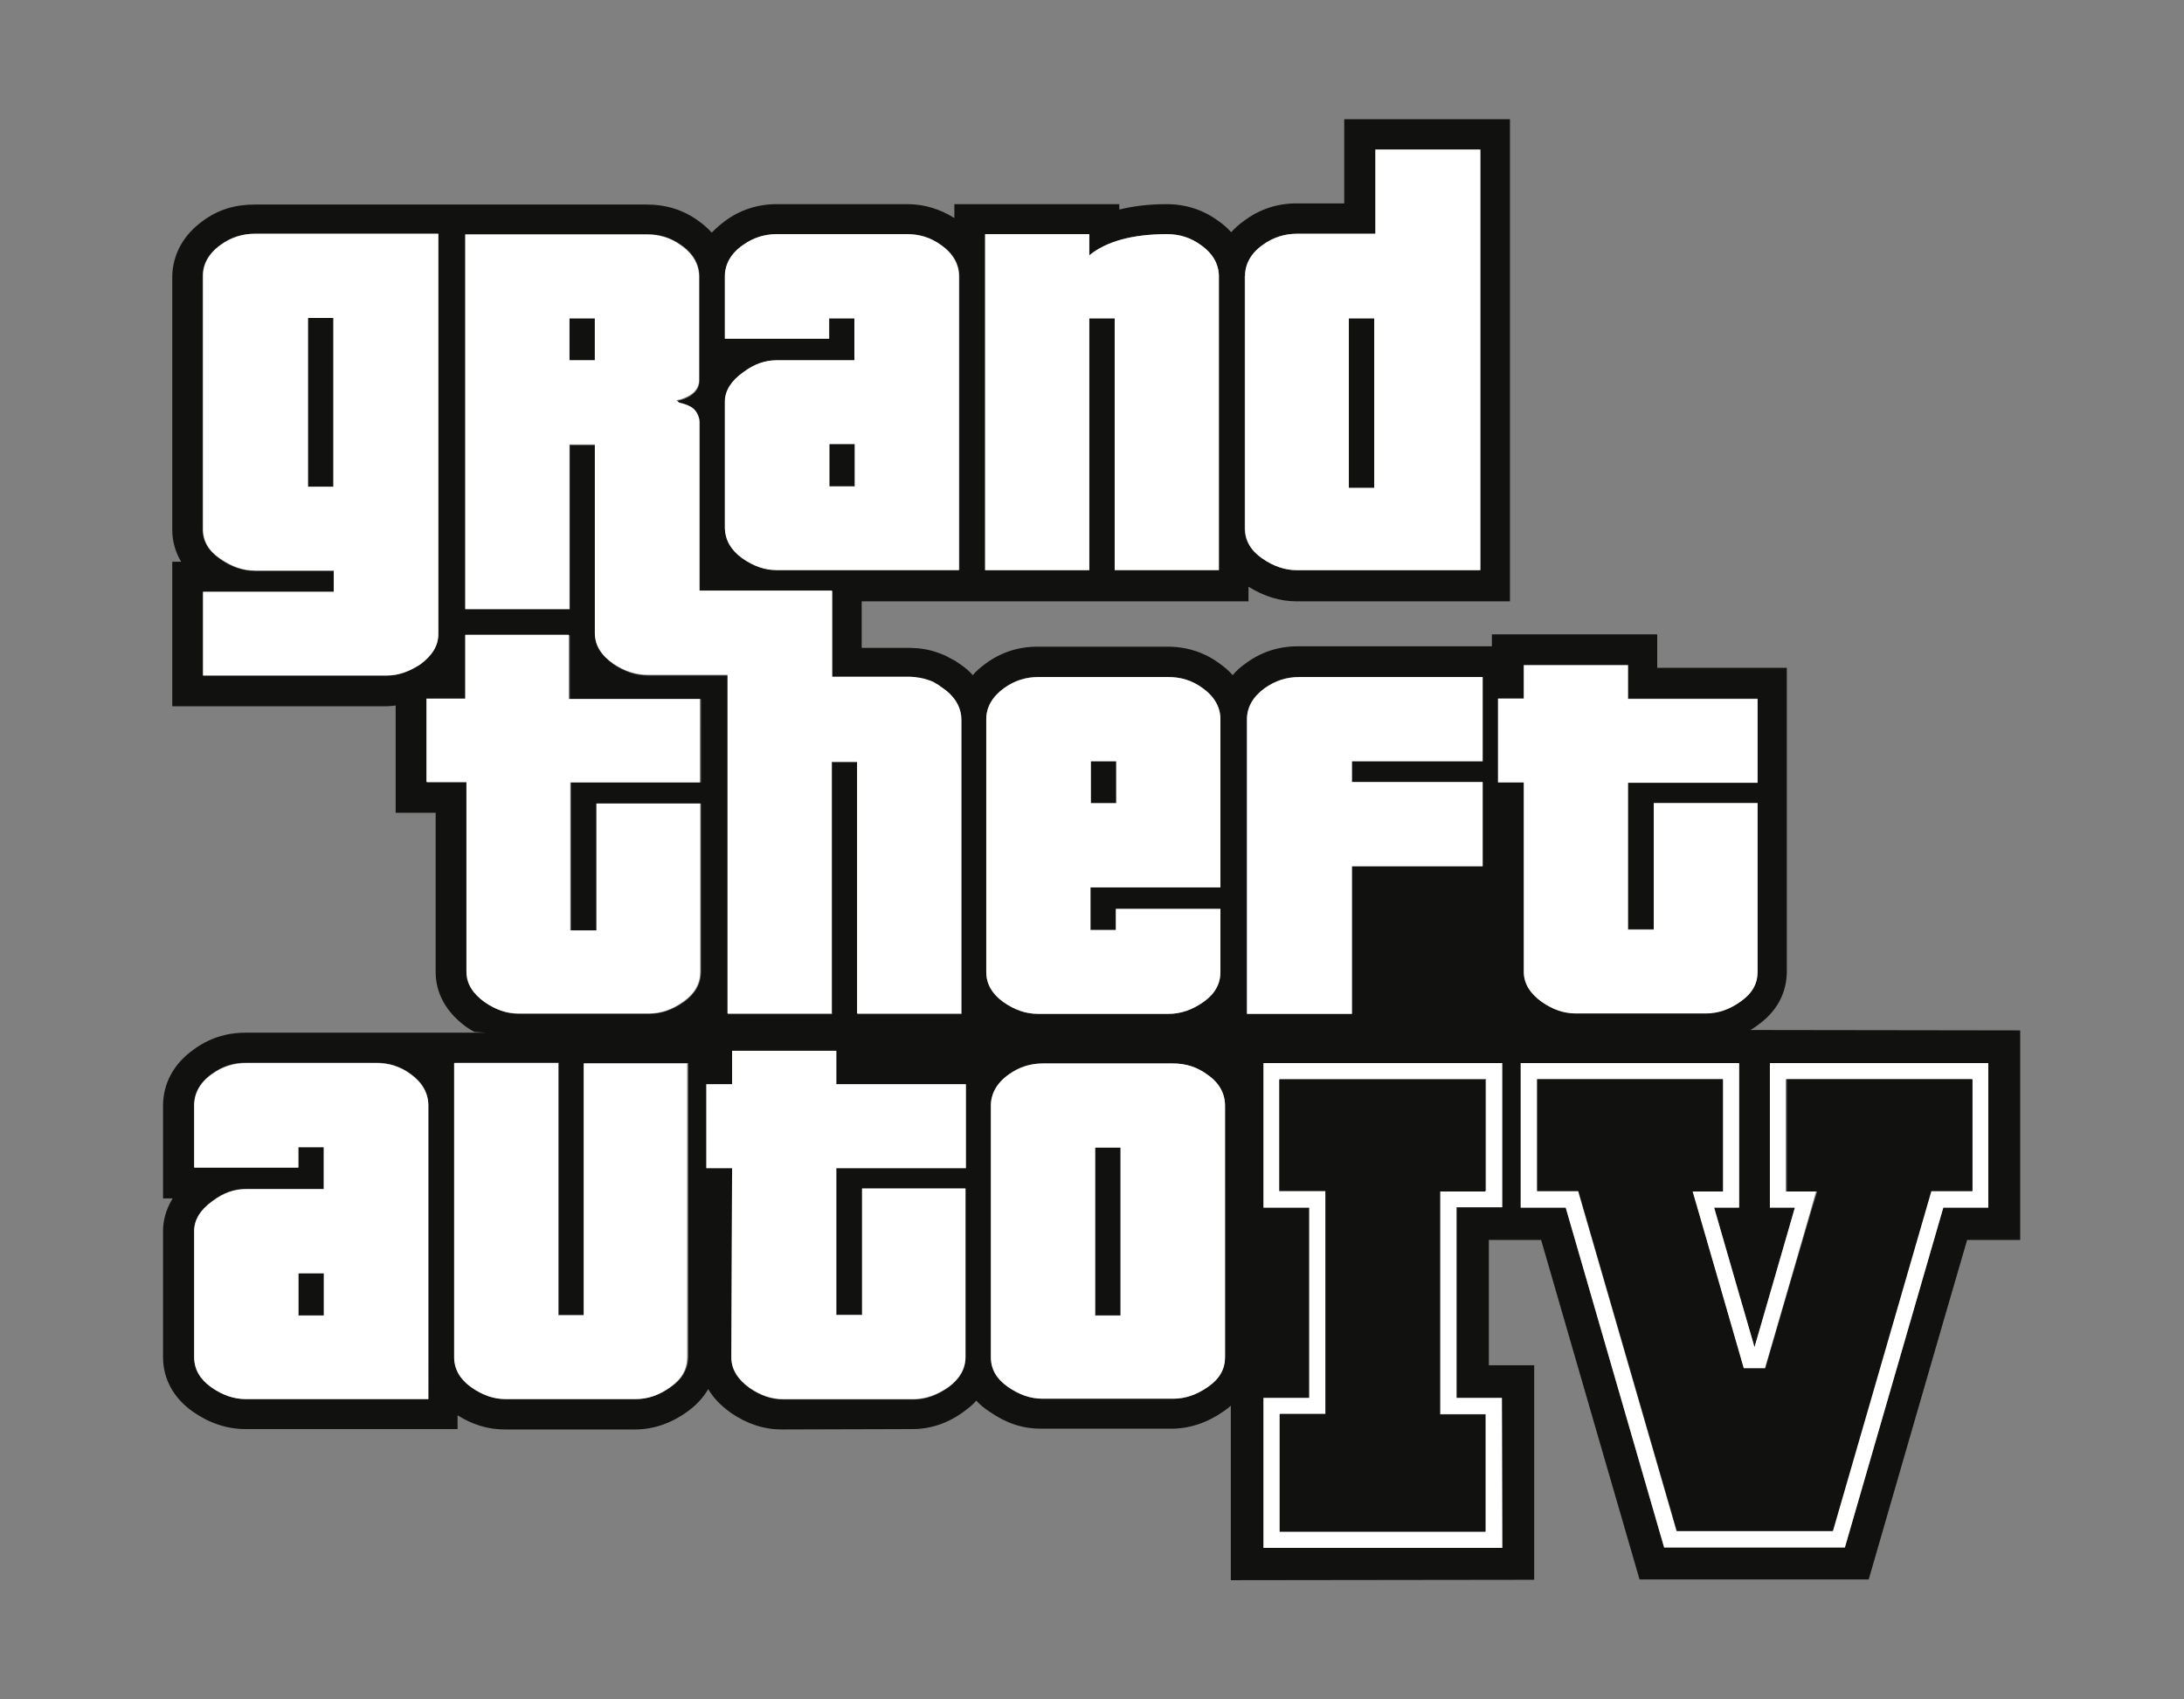
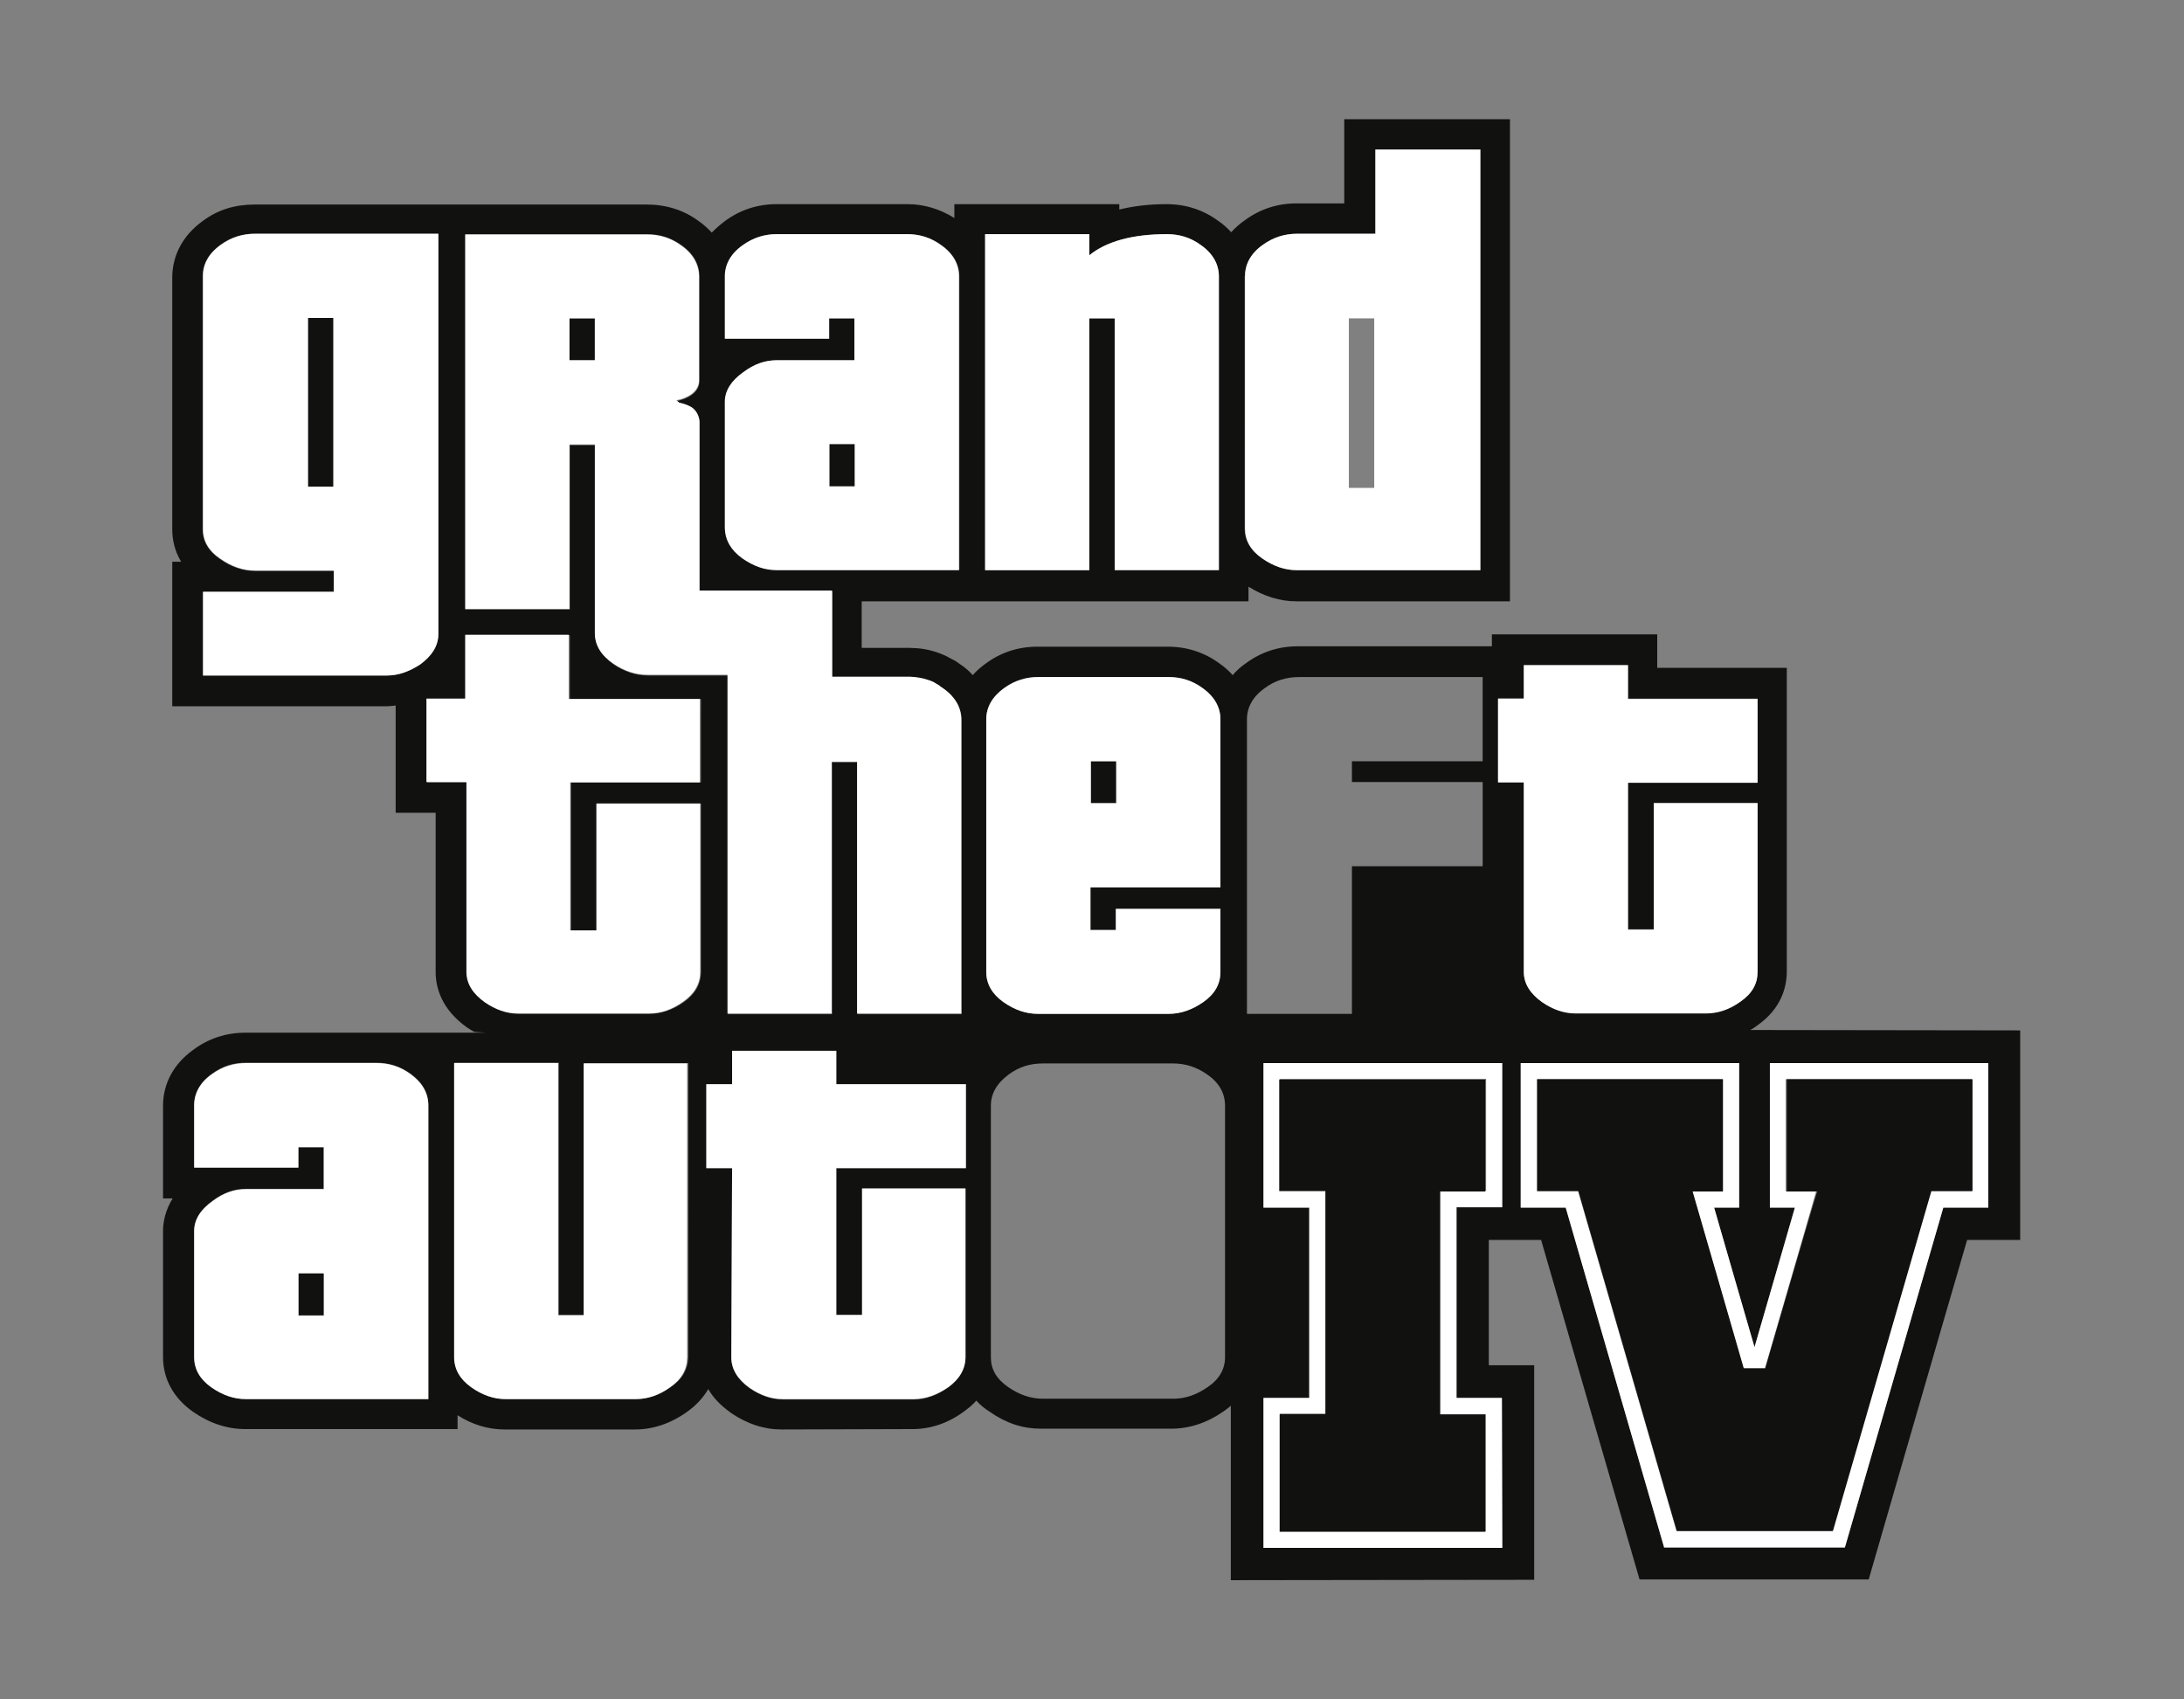
<svg xmlns="http://www.w3.org/2000/svg" version="1.1" id="Layer_1" x="0px" y="0px" viewBox="0 0 568 441.9" style="enable-background:new 0 0 568 441.9;" xml:space="preserve">
  <rect x="0" y="0" width="568" height="441.9" fill="#808080" stroke="none" />
  <style type="text/css">
	.st0{fill:#111210;}
	.st1{fill:#FFFFFF;}
</style>
  <g>
    <g>
-       <rect x="284.9" y="298.4" class="st0" width="6.6" height="43.7" />
      <rect x="77.7" y="331.1" class="st0" width="6.6" height="11" />
      <rect x="283.7" y="198" class="st0" width="6.6" height="10.9" />
      <rect x="215.7" y="115.5" class="st0" width="6.6" height="11" />
      <rect x="80.1" y="82.7" class="st0" width="6.6" height="43.9" />
      <rect x="148.1" y="82.8" class="st0" width="6.6" height="10.9" />
      <path class="st0" d="M456.3,267.9c-0.1,0-0.5,0-1.1,0c0.6-0.3,1.2-0.7,1.7-1.1c6.5-4.5,7.8-10.2,7.8-14.2l0-78.9h-33.7V165h-43    c0,0,0,1.4,0,3.1h-50.5c-5,0-9.6,1.5-13.6,4.5c-1.3,0.9-2.4,1.9-3.3,3c-1-1.1-2.1-2.1-3.4-3c-3.9-2.9-8.5-4.4-13.5-4.4h-33.9    c-5,0-9.6,1.5-13.6,4.5c-1.2,0.9-2.3,1.8-3.2,2.9c-0.9-1-1.9-1.9-3.1-2.7c0,0-1.6-1.1-1.6-1.1c-0.1,0-2.1-1.1-2.1-1.1    c-2.5-1.2-5.1-1.9-7.7-2.1l-2.1-0.1h-12.3v-12.1h100.6v-3.8c4,2.5,8.2,3.8,12.4,3.8h55.6V31h-43.1c0,0,0,15.4,0,21.9    c-5.9,0-12.4,0-12.4,0c-5,0-9.6,1.5-13.6,4.5c-1.3,0.9-2.4,1.9-3.4,3c-1-1.1-2.1-2.1-3.3-2.9c-3.9-2.9-8.5-4.4-13.5-4.4    c-4.6,0-8.6,0.5-12.3,1.4c0-0.4,0-1.4,0-1.4h-42.9v3.6c-3.7-2.3-7.8-3.6-12.2-3.6H202c-5,0-9.6,1.5-13.6,4.5    c-1.2,0.9-2.3,1.9-3.3,2.9c-1-1.1-2.1-2.1-3.4-3c-3.9-2.9-8.5-4.3-13.5-4.3h-102c-5,0-9.5,1.3-13.5,4.3c-5,3.6-7.8,8.7-7.9,14.4    v65.8c0,2.4,0.5,5.4,2.3,8.4c-1,0-2.3,0-2.3,0v37.6h55.7c0.8,0,1.6-0.1,2.4-0.2v27.9c0,0,9.5,0,10.4,0v41.4    c0,3.9,1.4,9.6,8.1,14.4c0,0,1.2,0.8,2,1.2l3.1,0.2l-0.1,0l-62.6,0c-5,0-9.6,1.5-13.6,4.5c-5,3.6-7.8,8.7-7.8,14.5v24.1    c0,0,1.4,0,2.5,0c-1.9,3.1-2.5,6.1-2.5,8.4v32.9c0,5.7,2.8,10.7,7.8,14.2c4.3,3,8.9,4.5,13.6,4.5h55.2v-3.6    c3.9,2.5,8,3.7,12.3,3.7h33.8c4.7,0,9.3-1.5,13.6-4.6c2.4-1.7,4.2-3.7,5.5-5.9c1.2,2.1,3.1,4.2,5.8,6.1l0.1,0.1    c4.3,2.9,8.6,4.3,13.2,4.3l34-0.1c4.7,0,9.2-1.5,13.3-4.5c1.2-0.9,2.4-1.8,3.3-2.9c0.9,1,2.2,2.1,3.5,2.9c4.3,3,8.6,4.4,13.3,4.4    h33.9c4.7,0,9.3-1.5,13.6-4.5c0.7-0.5,1.3-0.9,1.9-1.5v45.4l78.9-0.1l0-55.8c0,0-9.4,0-11.8,0v-32.6c2.4,0,11.8,0,11.8,0v0h1.8    c4.4,15.3,25.6,88.3,25.6,88.3h59.6c0,0,21.1-73,25.6-88.3c0.1,0,13.8,0,13.8,0V268C525.5,268,458.3,267.9,456.3,267.9z     M323.8,71.8c0-3.1,1.5-5.9,4.6-8.1c2.8-2.1,5.8-2.9,8.9-2.9h0h20.4V38.9H385v109.4h-47.7h0c-3.1,0-6.1-1-9.1-3.1    c-3-2.1-4.5-4.7-4.5-7.8V71.8z M256.2,60.9h27.1v5.5v0c4.4-3.6,11.2-5.5,20.2-5.5c3.1,0,6.1,0.9,8.9,2.9c3.1,2.2,4.6,5,4.6,8.1v0    h0v76.3h-27.1V82.8h-6.6v65.5h-27.1V60.9z M188.6,104.5L188.6,104.5c0-2.9,1.6-5.5,4.8-7.7c2.8-2.1,5.6-3.1,8.7-3.1h20.2V82.8    h-6.6v5.3h-27.1V71.9h0c0-3.1,1.5-5.9,4.6-8.1c2.8-2.1,5.7-2.9,8.9-2.9H236c3.1,0,6.1,0.9,8.9,2.9c3.1,2.2,4.6,5,4.6,8.1v76.3    h-47.4c-3.1,0-6.1-1-9-3.1c-3-2.1-4.4-4.7-4.4-7.8h0V104.5z M121,60.9h47.4c3.1,0,6.1,0.9,8.9,2.9c3.1,2.2,4.6,5,4.6,8.1v27.2    c0,3.1-3.2,4.7-5.9,5.2c0.3,0.2,0.5,0.4,0.7,0.6c0.1,0,0.3,0.1,0.4,0.1c0.8,0.2,1.7,0.5,2.5,0.9c1.4,0.7,2.3,2.3,2.4,3.9    c0,0.1,0,0.1,0,0.2v43.8l34.5,0v22.4h20.2c0.5,0,1,0,1.4,0.1c1.7,0.2,3.4,0.6,5,1.4c0.4,0.2,0.9,0.5,1.3,0.8    c0.4,0.2,0.8,0.5,1.1,0.8c3.1,2.3,4.6,5,4.6,8.1v76.4h-27.1v-65.5h-6.6v65.5h-27.1v-88.1h-20.8c-3.1,0-6.1-1-8.9-2.9    c-3.1-2.2-4.8-4.8-4.8-7.9v-49.1h-6.6v42.7H121V60.9z M100.6,175.7L100.6,175.7l-47.7,0h-0.1V154h34v-5.5H66.3    c-3.1,0-6.1-1-9.1-3.1c-3-2.1-4.5-4.6-4.5-7.7V71.8h0c0-3.1,1.5-5.8,4.6-8.1c2.8-2.1,5.8-2.9,8.9-2.9v0H114v104.2    c0,3.1-1.7,5.6-4.8,7.9C106.4,174.7,103.7,175.7,100.6,175.7z M111.4,363.9H64c-3.1,0-6.1-1-9.1-3.1c-3-2.1-4.4-4.7-4.4-7.8v-32.9    c0-2.9,1.6-5.5,4.8-7.8c2.8-2.1,5.6-3.1,8.7-3.1h20.2v-10.9h-6.6v5.3H50.5v-16.2c0-3.1,1.5-5.9,4.6-8.1c2.8-2.1,5.7-2.9,8.9-2.9    h33.9c3.1,0,6.1,0.9,8.9,2.9c3.1,2.2,4.6,5,4.6,8.1h0V363.9z M174.4,360.8c-2.9,2.1-5.9,3.1-9,3.1h-33.8c-3.1,0-6.1-1-9-3.1    c-3-2.1-4.4-4.7-4.4-7.8v-76.6h27.1v65.6h6.6v-65.5h27.1V353h0C178.9,356.2,177.4,358.8,174.4,360.8z M182.2,203.5h-33.7v38.5h6.8    v-33h27v43.8c0,3.1-1.5,5.7-4.4,7.8c-3,2.1-5.9,3.1-9,3.1h-33.9c-3.1,0-5.9-1-8.7-2.9c-3.1-2.2-4.8-4.8-4.8-7.9h0v-49.4h-10.4    v-21.7H121v-16.6h27.2v16.6h34.1V203.5z M251.2,303.9h-33.7v38.2h6.7v-32.9h26.9l0,43.8c0,3.1-1.6,5.8-4.5,7.9    c-2.9,2-5.8,3.1-8.8,3.1h-34.1c-3.1,0-5.9-1-8.7-2.9c-3.1-2.2-4.8-4.9-4.8-8l0.2-49.2h-6.7V282h6.7v-8.7h27.1v8.7h33.7V303.9z     M256.5,252.8v-65.7c0-3.1,1.5-5.9,4.6-8.1c2.8-2.1,5.8-2.9,8.9-2.9h33.9c3.1,0,6.1,0.9,8.9,2.9c3.1,2.3,4.6,5,4.6,8.1v43.7h-33.8    v11.1h6.6v-5.5h27.2v16.4c0,3.1-1.5,5.7-4.4,7.8c-3,2.1-5.9,3.1-9.1,3.1H270v0c-3.1,0-6.1-1-9.1-3.1    C258,258.5,256.5,255.9,256.5,252.8z M318.6,353c0,3.1-1.5,5.7-4.4,7.7c-3,2.1-5.9,3.1-9.1,3.1h-33.9c-3.1,0-6.1-1-9.1-3.1    c-3-2.1-4.4-4.6-4.4-7.7v-65.4c0-3.1,1.5-5.8,4.6-8.1c2.8-2.1,5.8-2.9,8.9-2.9h33.9c3.1,0,6.1,0.9,8.9,2.9c3.2,2.2,4.6,5,4.6,8.1    V353z M389.6,181.7h6.7V173h27.1v8.7h33.7v21.8h-33.7v38.2h6.7v-32.9h27v43.9c0,3.1-1.5,5.7-4.4,7.7c-3,2.1-5.9,3.1-9,3.1v0h-33.9    v0c-3.1,0-5.9-1-8.7-2.9c-3.1-2.2-4.8-4.8-4.8-7.9h0v-49.2h-6.7V181.7z M324.3,187.1c0-3.1,1.5-5.9,4.6-8.1c2.8-2.1,5.8-2.9,9-2.9    h47.7V198h-34v5.4h34v21.9h-34v38.4h-27.3V187.1z M378.8,314v49.6h11.8l0.1,39h-62.1v-39h11.9v-49.5l0,0h-11.9l0,0v-37.6l0,0h62    V314l0,0H378.8z M517.1,314.1c0,0-8.6,0-11.7,0c-1.9,6.5-25.6,88.4-25.6,88.4h-47c0,0-23.7-81.8-25.6-88.4c-3.1,0-11.7,0-11.7,0    v-37.6l56.8,0v37.6c0,0-6,0-6.5,0c2.4,8.4,8.6,29.7,10.5,36.3c1.9-6.6,8.1-27.9,10.5-36.3c-0.5,0-6.5,0-6.5,0v-37.6l56.8,0V314.1z    " />
-       <rect x="350.8" y="82.8" class="st0" width="6.6" height="44.1" />
    </g>
-     <path class="st1" d="M184.6,52.4C184.6,52.4,184.6,52.4,184.6,52.4C184.6,52.4,184.6,52.4,184.6,52.4z" />
+     <path class="st1" d="M184.6,52.4C184.6,52.4,184.6,52.4,184.6,52.4z" />
    <path class="st1" d="M106.8,279.4c-2.8-2.1-5.8-2.9-8.9-2.9H64c-3.1,0-6.1,0.9-8.9,2.9c-3.1,2.2-4.6,5-4.6,8.1v16.2h27.1v-5.3h6.6   v10.9H64c-3.1,0-5.9,1-8.7,3.1c-3.1,2.2-4.8,4.8-4.8,7.8V353c0,3.1,1.5,5.7,4.4,7.8c3,2.1,5.9,3.1,9.1,3.1h47.4v-76.3h0   C111.4,284.4,109.9,281.7,106.8,279.4z M84.2,342.2h-6.6v-11h6.6V342.2z" />
    <path class="st1" d="M178.9,276.6h-27.1v65.5h-6.6v-65.6h-27.1V353c0,3.1,1.5,5.7,4.4,7.8c3,2.1,5.9,3.1,9,3.1h33.8   c3.1,0,6.1-1,9-3.1c3-2.1,4.4-4.7,4.4-7.8h0V276.6z" />
    <path class="st1" d="M148.2,165.1H121v16.6h-10.1v21.7h10.4v49.4h0c0,3.1,1.7,5.7,4.8,7.9c2.8,1.9,5.6,2.9,8.7,2.9h33.9   c3.1,0,6.1-1,9-3.1c3-2.1,4.4-4.7,4.4-7.8V209h-27v33h-6.8v-38.5h33.7v-21.7h-34.1V165.1z" />
    <path class="st1" d="M217.5,273.3h-27.1v8.7h-6.7v21.8h6.7l-0.2,49.2c0,3.1,1.6,5.7,4.8,8c2.8,1.9,5.6,2.9,8.7,2.9h34.1   c3-0.1,5.9-1.1,8.8-3.1c2.9-2.1,4.5-4.7,4.5-7.9l0-43.8h-26.9v32.9h-6.7v-38.2h33.7V282h-33.7V273.3z" />
-     <path class="st1" d="M314,279.5c-2.8-2.1-5.8-2.9-8.9-2.9h-33.9c-3.1,0-6.1,0.9-8.9,2.9c-3.1,2.2-4.6,5-4.6,8.1V353   c0,3.1,1.5,5.7,4.4,7.7c3,2.1,5.9,3.1,9.1,3.1h33.9c3.1,0,6.1-1,9.1-3.1c3-2.1,4.4-4.6,4.4-7.7v-65.4   C318.6,284.5,317.2,281.7,314,279.5z M291.4,342.2h-6.6v-43.7h6.6V342.2z" />
    <path class="st1" d="M460.3,314.1c0,0,6,0,6.5,0c-2.4,8.4-8.6,29.7-10.5,36.3c-1.9-6.6-8.1-27.9-10.5-36.3c0.5,0,6.5,0,6.5,0v-37.6   l-56.8,0v37.6c0,0,8.6,0,11.7,0c1.9,6.5,25.6,88.4,25.6,88.4h47c0,0,23.7-81.8,25.6-88.4c3.1,0,11.7,0,11.7,0v-37.6l-56.8,0V314.1z    M464.5,280.7l48.3,0v29.1c0,0-9.7,0-10.7,0c-0.3,1-25.6,88.4-25.6,88.4H436c0,0-25.3-87.4-25.6-88.4c-0.9,0-10.7,0-10.7,0v-29.1   l48.3,0v29.2c0,0-6.5,0-7.9,0c0.5,1.7,13.1,45.1,13.3,46c0.8,0,4.8,0,5.6,0c0.3-1,12.9-44.4,13.3-46c-1.4,0-7.9,0-7.9,0V280.7z" />
    <path class="st1" d="M390.6,276.5h-62l0,0v37.6l0,0h11.9l0,0v49.5h-11.9v39h62.1l-0.1-39h-11.8V314h11.9l0,0V276.5z M374.6,309.8   c0,1.3,0,56.6,0,58c1.2,0,11.8,0,11.8,0l0,30.5l-53.5,0v-30.6c0,0,10.7,0,11.9,0c0-1.3,0-56.6,0-58c-1.2,0-12,0-12,0v-29.1h53.7   l0,29.1C386.4,309.9,375.8,309.8,374.6,309.8z" />
    <path class="st1" d="M260.9,260.6c3,2.1,5.9,3.1,9.1,3.1v0h33.9c3.1,0,6.1-1,9.1-3.1c3-2.1,4.4-4.7,4.4-7.8v-16.4h-27.2v5.5h-6.6   v-11.1h33.8v-43.7c0-3.1-1.5-5.9-4.6-8.1c-2.8-2.1-5.8-2.9-8.9-2.9H270c-3.1,0-6.1,0.9-8.9,2.9c-3.1,2.3-4.6,5-4.6,8.1v65.7   C256.5,255.9,258,258.5,260.9,260.6z M283.7,198h6.6v10.9h-6.6V198z" />
-     <path class="st1" d="M351.6,225.3h34v-21.9h-34V198h34v-21.9h-47.7c-3.2,0-6.1,0.9-9,2.9c-3.1,2.3-4.6,5-4.6,8.1v76.6h27.3V225.3z" />
    <path class="st1" d="M396.3,252.8L396.3,252.8c0,3.1,1.7,5.7,4.8,7.9c2.8,1.9,5.6,2.9,8.7,2.9v0h33.9v0c3.1,0,6.1-1,9-3.1   c3-2.1,4.4-4.6,4.4-7.7v-43.9h-27v32.9h-6.7v-38.2h33.7v-21.8h-33.7V173h-27.1v8.7h-6.7v21.8h6.7V252.8z" />
    <path class="st1" d="M328.2,145.2c3,2.1,6,3.1,9.1,3.1h0H385V38.9h-27.3v21.9h-20.4h0c-3.1,0-6.1,0.9-8.9,2.9   c-3.1,2.2-4.6,5-4.6,8.1v65.6C323.8,140.5,325.2,143.1,328.2,145.2z M350.8,82.8h6.6v44.1h-6.6V82.8z" />
    <path class="st1" d="M283.3,82.8h6.6v65.5H317V71.9h0v0c0-3.1-1.5-5.9-4.6-8.1c-2.8-2.1-5.8-2.9-8.9-2.9c-9,0-15.8,1.9-20.2,5.5v0   v-5.5h-27.1v87.4h27.1V82.8z" />
    <path class="st1" d="M193,145.2c3,2.1,5.9,3.1,9,3.1h47.4V71.9c0-3.1-1.5-5.9-4.6-8.1c-2.8-2.1-5.8-2.9-8.9-2.9h-33.9   c-3.1,0-6.1,0.9-8.9,2.9c-3.1,2.2-4.6,5-4.6,8.1h0v16.2h27.1v-5.3h6.6v10.9h-20.2c-3.1,0-5.9,1-8.7,3.1c-3.1,2.2-4.8,4.8-4.8,7.7h0   v32.9h0C188.6,140.5,190.1,143.1,193,145.2z M215.7,115.5h6.6v11h-6.6V115.5z" />
    <path class="st1" d="M148.1,115.6h6.6v49.1c0,3.1,1.6,5.7,4.8,7.9c2.8,1.9,5.8,2.9,8.9,2.9h20.8v88.1h27.1v-65.5h6.6v65.5H250   v-76.4c0-3.1-1.5-5.9-4.6-8.1c-0.4-0.3-0.8-0.5-1.1-0.8c-0.4-0.3-0.9-0.5-1.3-0.8c-1.6-0.8-3.3-1.2-5-1.4c-0.5,0-1-0.1-1.4-0.1   h-20.2v-22.4l-34.5,0v-43.8c0-0.1,0-0.1,0-0.2c-0.1-1.6-1-3.2-2.4-3.9c-0.8-0.4-1.6-0.7-2.5-0.9c-0.1,0-0.3-0.1-0.4-0.1   c-0.2-0.2-0.4-0.4-0.7-0.6c2.7-0.5,5.9-2.1,5.9-5.2V72c0-3.1-1.5-5.9-4.6-8.1c-2.8-2.1-5.8-2.9-8.9-2.9H121v97.4h27.1V115.6z    M148.1,82.8h6.6v10.9h-6.6V82.8z" />
    <path class="st1" d="M114,164.9V60.8H66.3v0c-3.1,0-6.1,0.9-8.9,2.9c-3.1,2.2-4.6,5-4.6,8.1h0v65.8c0,3.1,1.5,5.7,4.5,7.7   c3,2.1,6,3.1,9.1,3.1h20.4v5.5h-34v21.8h0.1h47.7v0c3.1,0,5.9-1.1,8.7-2.9C112.3,170.6,114,168,114,164.9z M86.7,126.6h-6.6V82.7   h6.6V126.6z" />
    <path class="st0" d="M459.1,355.9c-0.8,0-4.8,0-5.6,0c-0.3-1-12.8-44.4-13.3-46c1.4,0,7.9,0,7.9,0v-29.2l-48.3,0v29.1   c0,0,9.7,0,10.7,0c0.3,1,25.6,88.4,25.6,88.4h40.6c0,0,25.3-87.4,25.6-88.4c0.9,0,10.7,0,10.7,0v-29.1l-48.3,0v29.2   c0,0,6.5,0,7.9,0C472,311.5,459.4,354.9,459.1,355.9z" />
    <path class="st0" d="M332.7,280.7v29.1c0,0,10.8,0,12,0c0,1.3,0,56.6,0,58c-1.2,0-11.9,0-11.9,0v30.6l53.5,0l0-30.5   c0,0-10.6,0-11.8,0c0-1.3,0-56.6,0-58c1.2,0,11.8,0,11.8,0l0-29.1H332.7z" />
  </g>
</svg>